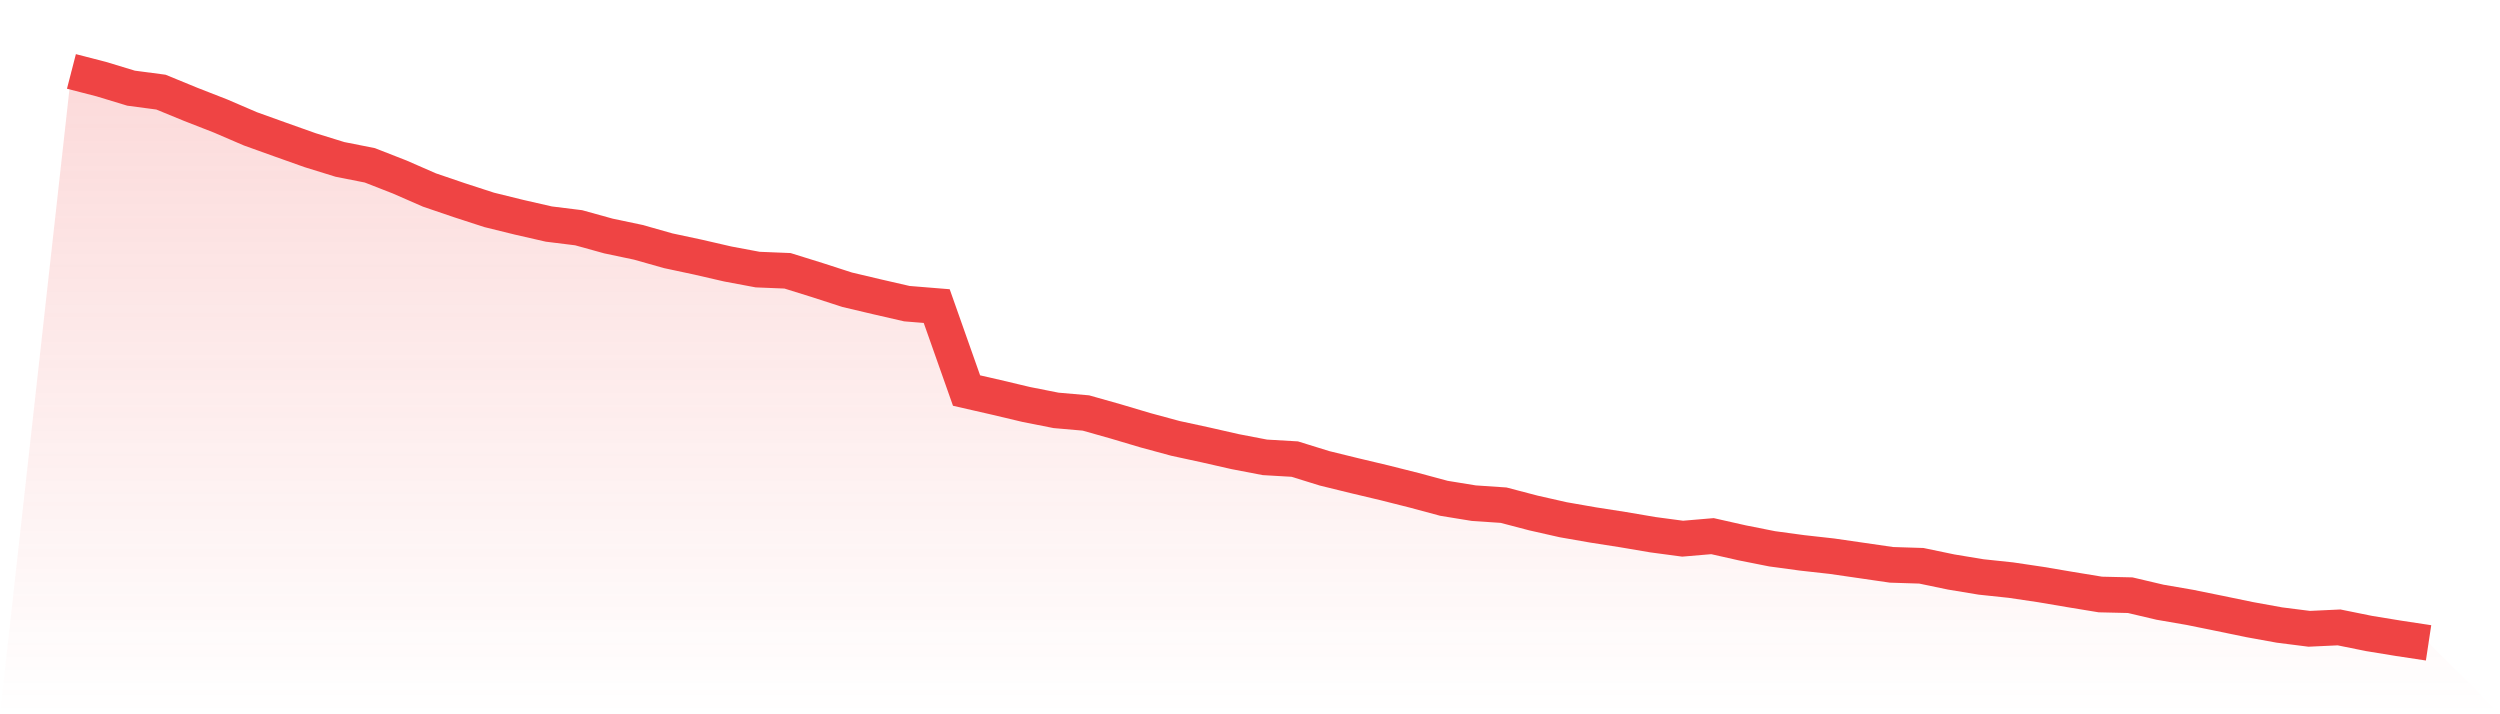
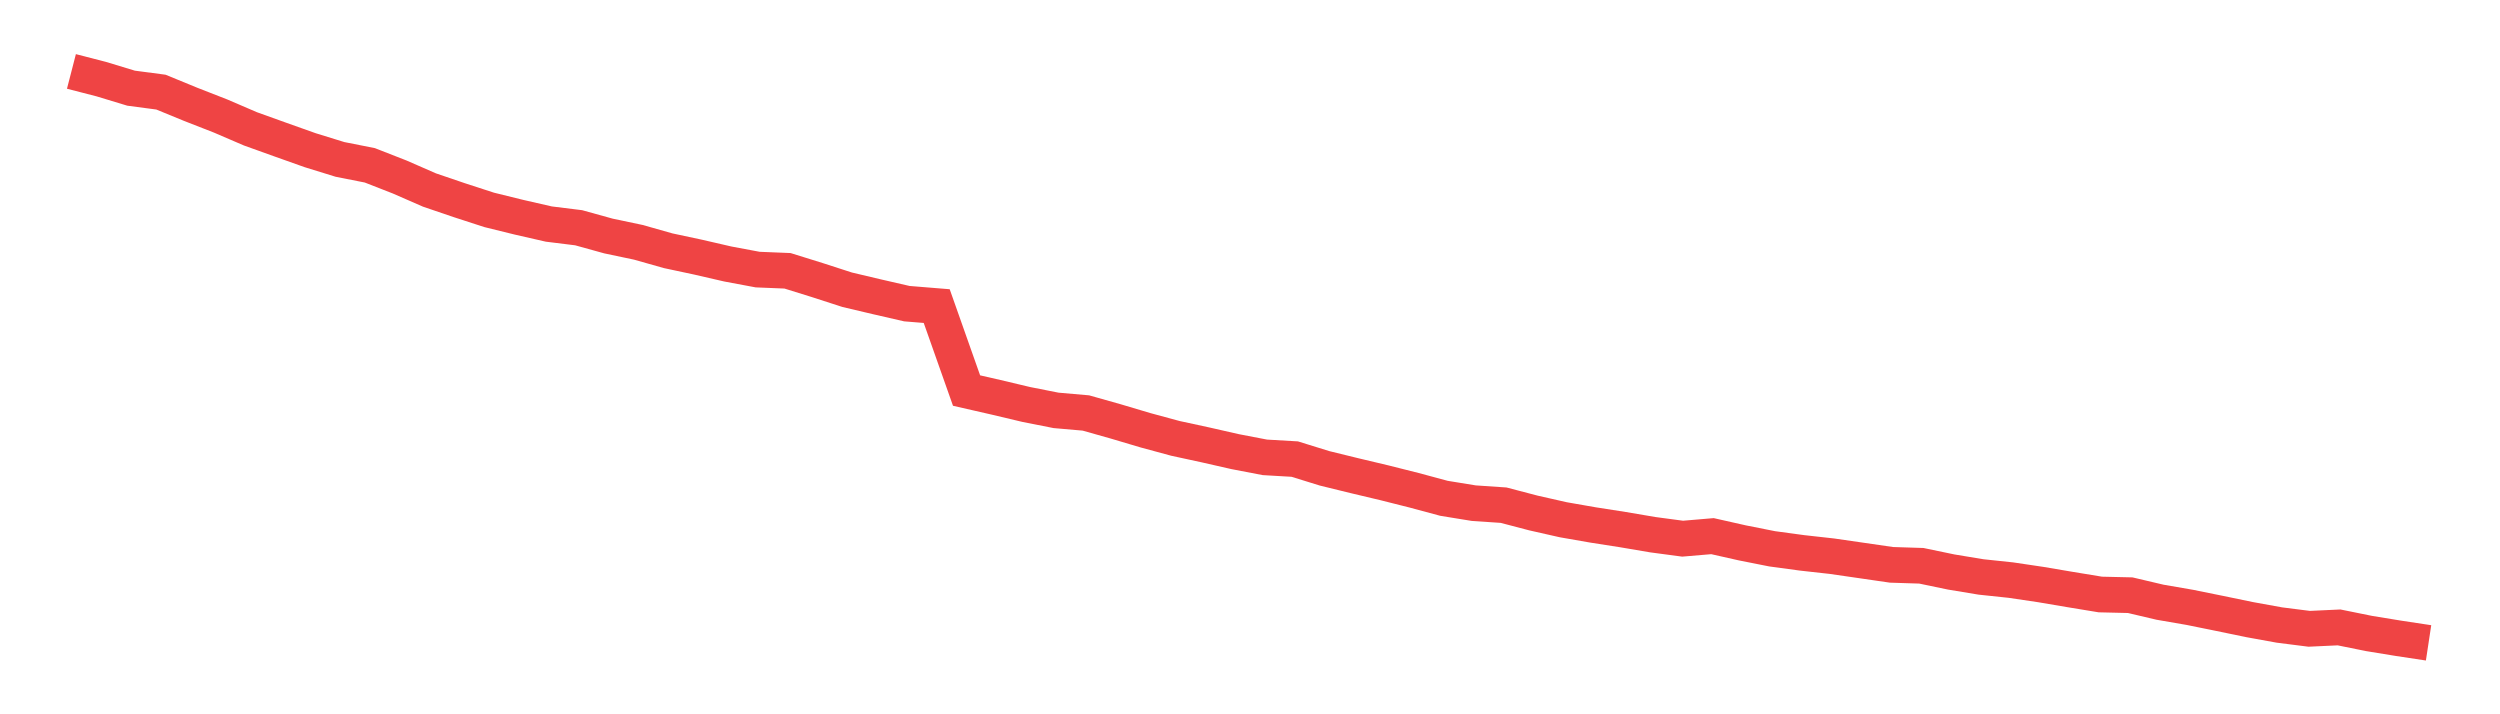
<svg xmlns="http://www.w3.org/2000/svg" viewBox="0 0 140 40">
  <defs>
    <linearGradient id="gradient" x1="0" x2="0" y1="0" y2="1">
      <stop offset="0%" stop-color="#ef4444" stop-opacity="0.2" />
      <stop offset="100%" stop-color="#ef4444" stop-opacity="0" />
    </linearGradient>
  </defs>
-   <path d="M4,4 L4,4 L5.671,4.431 L7.342,4.938 L9.013,5.159 L10.684,5.845 L12.354,6.497 L14.025,7.216 L15.696,7.816 L17.367,8.41 L19.038,8.927 L20.709,9.258 L22.38,9.911 L24.051,10.641 L25.722,11.21 L27.392,11.753 L29.063,12.165 L30.734,12.547 L32.405,12.754 L34.076,13.217 L35.747,13.569 L37.418,14.042 L39.089,14.399 L40.759,14.784 L42.43,15.097 L44.101,15.165 L45.772,15.685 L47.443,16.226 L49.114,16.621 L50.785,17.005 L52.456,17.141 L54.127,21.871 L55.797,22.253 L57.468,22.65 L59.139,22.981 L60.81,23.127 L62.481,23.599 L64.152,24.096 L65.823,24.549 L67.494,24.911 L69.165,25.291 L70.835,25.612 L72.506,25.709 L74.177,26.227 L75.848,26.637 L77.519,27.034 L79.19,27.455 L80.861,27.905 L82.532,28.177 L84.203,28.29 L85.873,28.728 L87.544,29.106 L89.215,29.398 L90.886,29.659 L92.557,29.943 L94.228,30.166 L95.899,30.024 L97.57,30.401 L99.24,30.733 L100.911,30.96 L102.582,31.146 L104.253,31.388 L105.924,31.631 L107.595,31.684 L109.266,32.032 L110.937,32.309 L112.608,32.486 L114.278,32.734 L115.949,33.017 L117.62,33.292 L119.291,33.331 L120.962,33.724 L122.633,34.013 L124.304,34.352 L125.975,34.698 L127.646,35.001 L129.316,35.213 L130.987,35.135 L132.658,35.474 L134.329,35.747 L136,36 L140,40 L0,40 z" fill="url(#gradient)" />
  <path d="M4,4 L4,4 L5.671,4.431 L7.342,4.938 L9.013,5.159 L10.684,5.845 L12.354,6.497 L14.025,7.216 L15.696,7.816 L17.367,8.41 L19.038,8.927 L20.709,9.258 L22.38,9.911 L24.051,10.641 L25.722,11.21 L27.392,11.753 L29.063,12.165 L30.734,12.547 L32.405,12.754 L34.076,13.217 L35.747,13.569 L37.418,14.042 L39.089,14.399 L40.759,14.784 L42.43,15.097 L44.101,15.165 L45.772,15.685 L47.443,16.226 L49.114,16.621 L50.785,17.005 L52.456,17.141 L54.127,21.871 L55.797,22.253 L57.468,22.65 L59.139,22.981 L60.81,23.127 L62.481,23.599 L64.152,24.096 L65.823,24.549 L67.494,24.911 L69.165,25.291 L70.835,25.612 L72.506,25.709 L74.177,26.227 L75.848,26.637 L77.519,27.034 L79.19,27.455 L80.861,27.905 L82.532,28.177 L84.203,28.29 L85.873,28.728 L87.544,29.106 L89.215,29.398 L90.886,29.659 L92.557,29.943 L94.228,30.166 L95.899,30.024 L97.57,30.401 L99.24,30.733 L100.911,30.96 L102.582,31.146 L104.253,31.388 L105.924,31.631 L107.595,31.684 L109.266,32.032 L110.937,32.309 L112.608,32.486 L114.278,32.734 L115.949,33.017 L117.62,33.292 L119.291,33.331 L120.962,33.724 L122.633,34.013 L124.304,34.352 L125.975,34.698 L127.646,35.001 L129.316,35.213 L130.987,35.135 L132.658,35.474 L134.329,35.747 L136,36" fill="none" stroke="#ef4444" stroke-width="2" />
</svg>